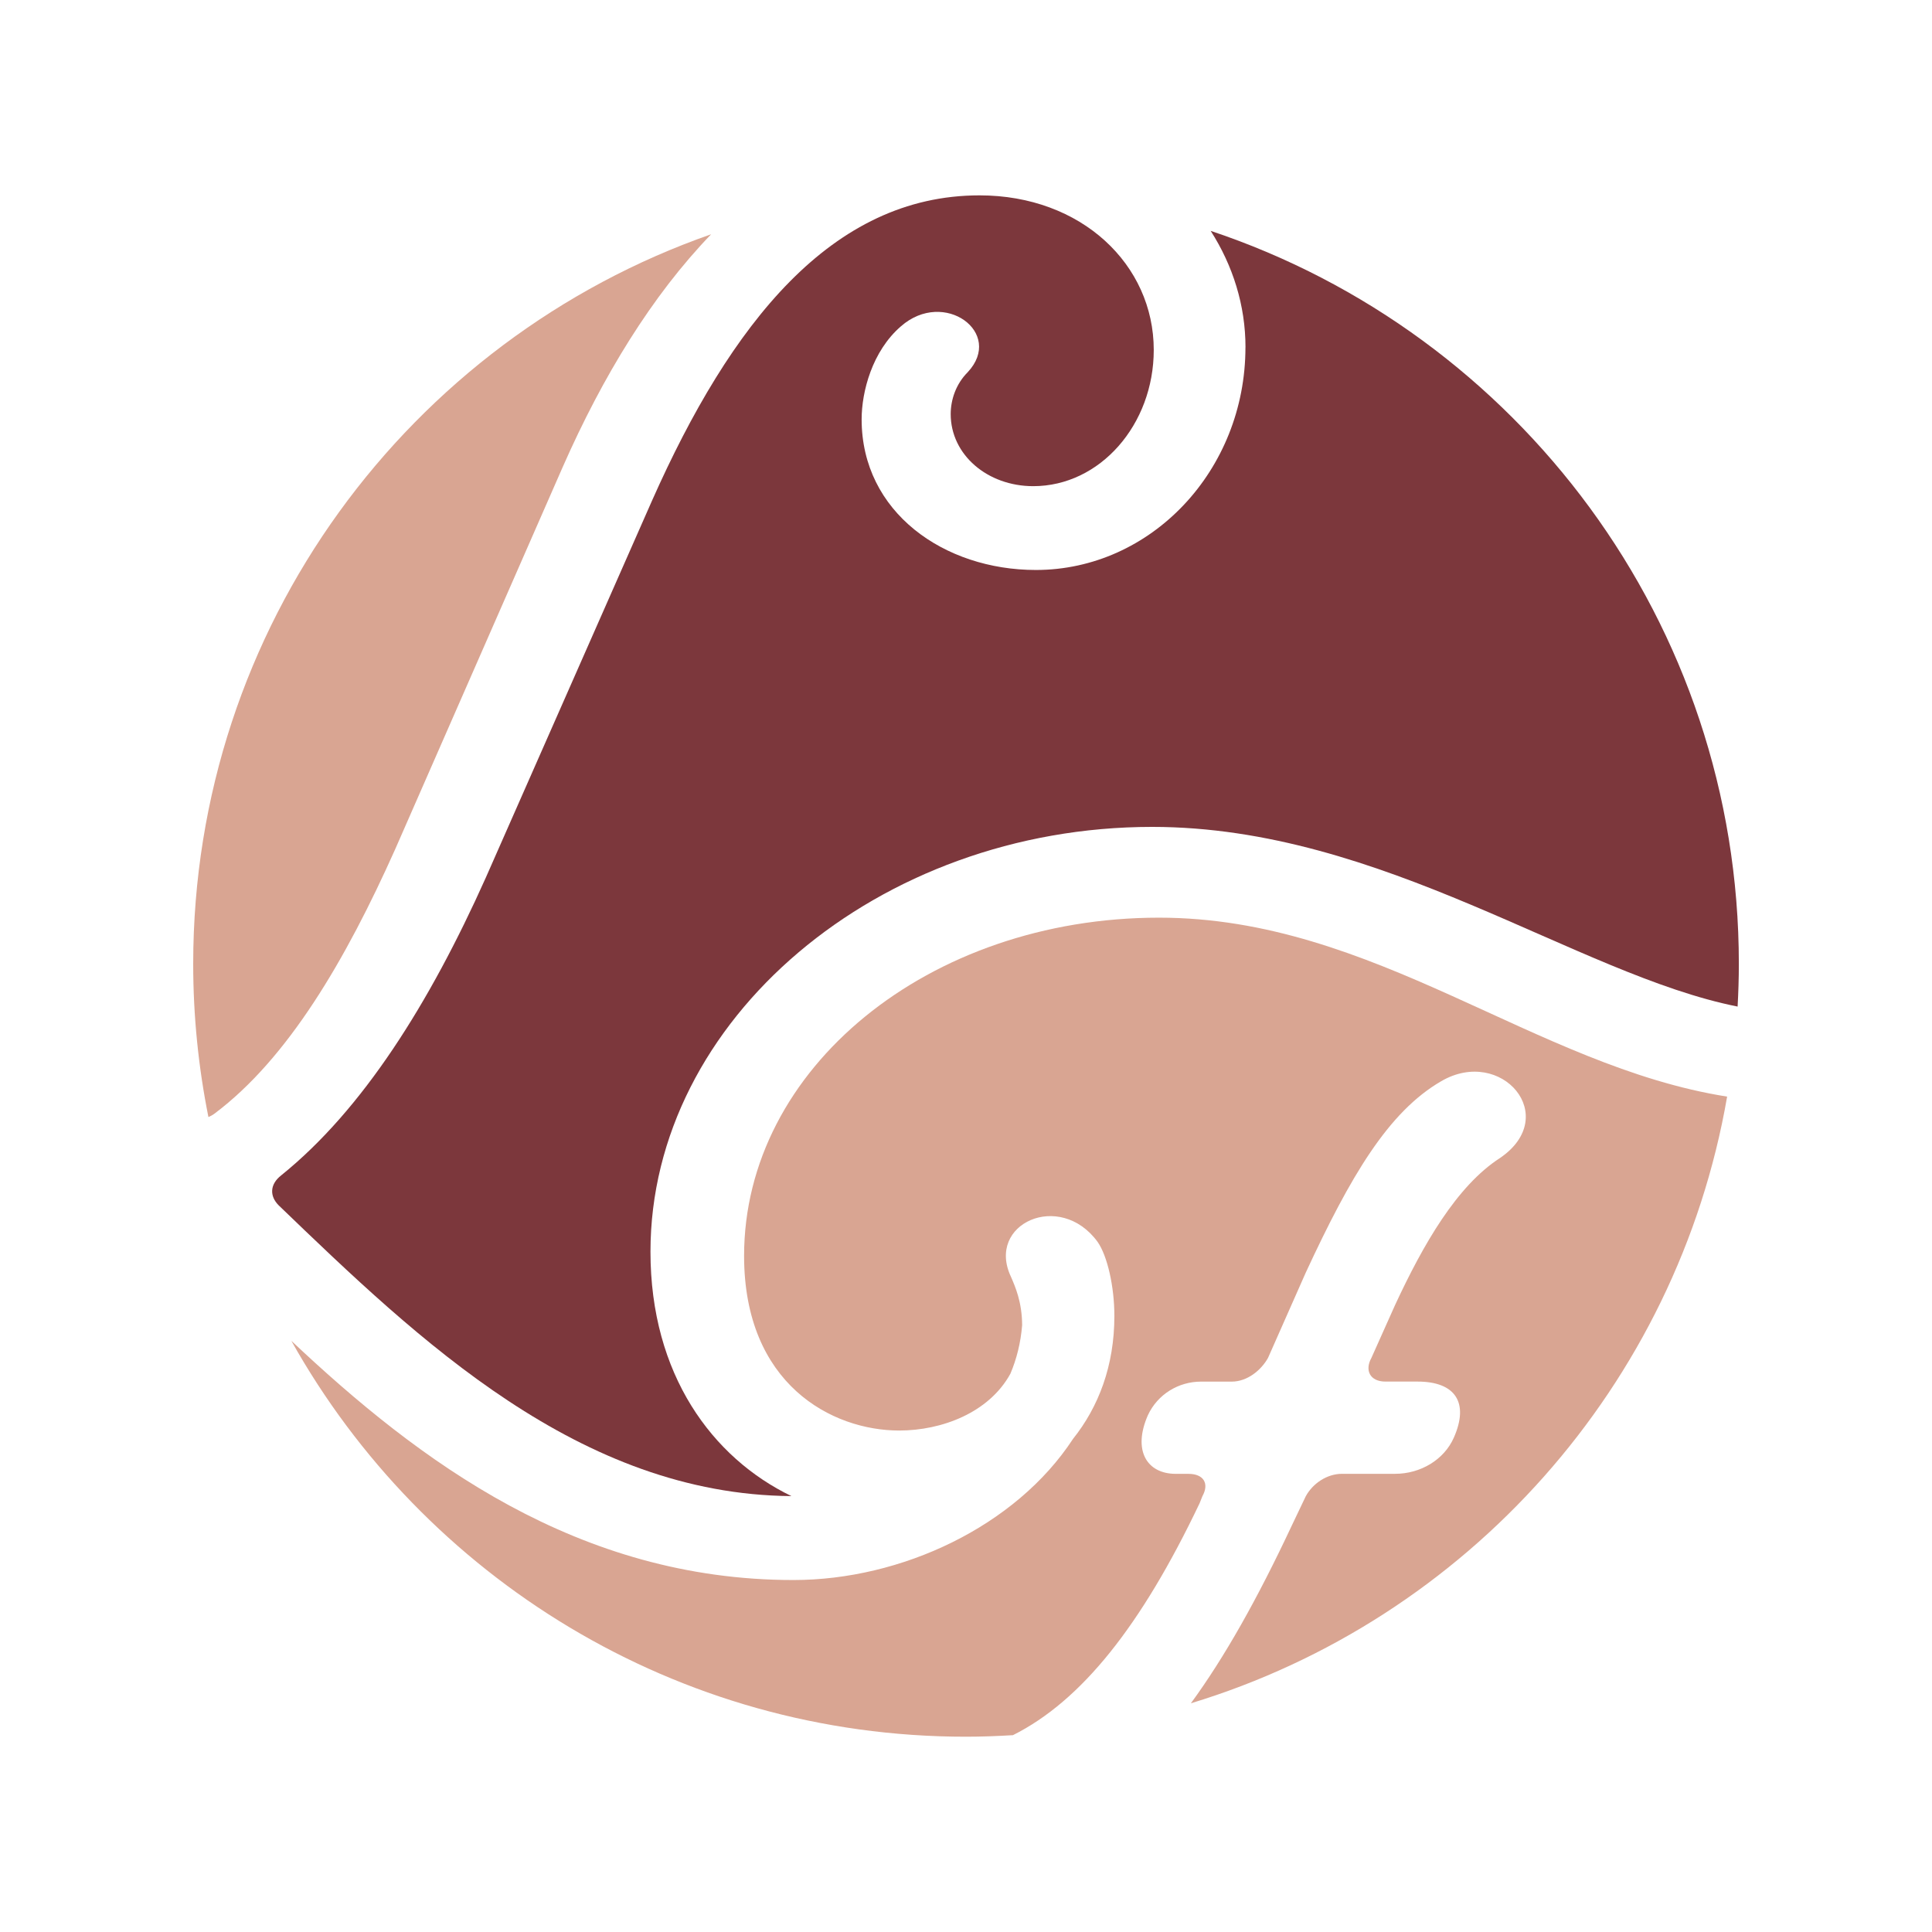
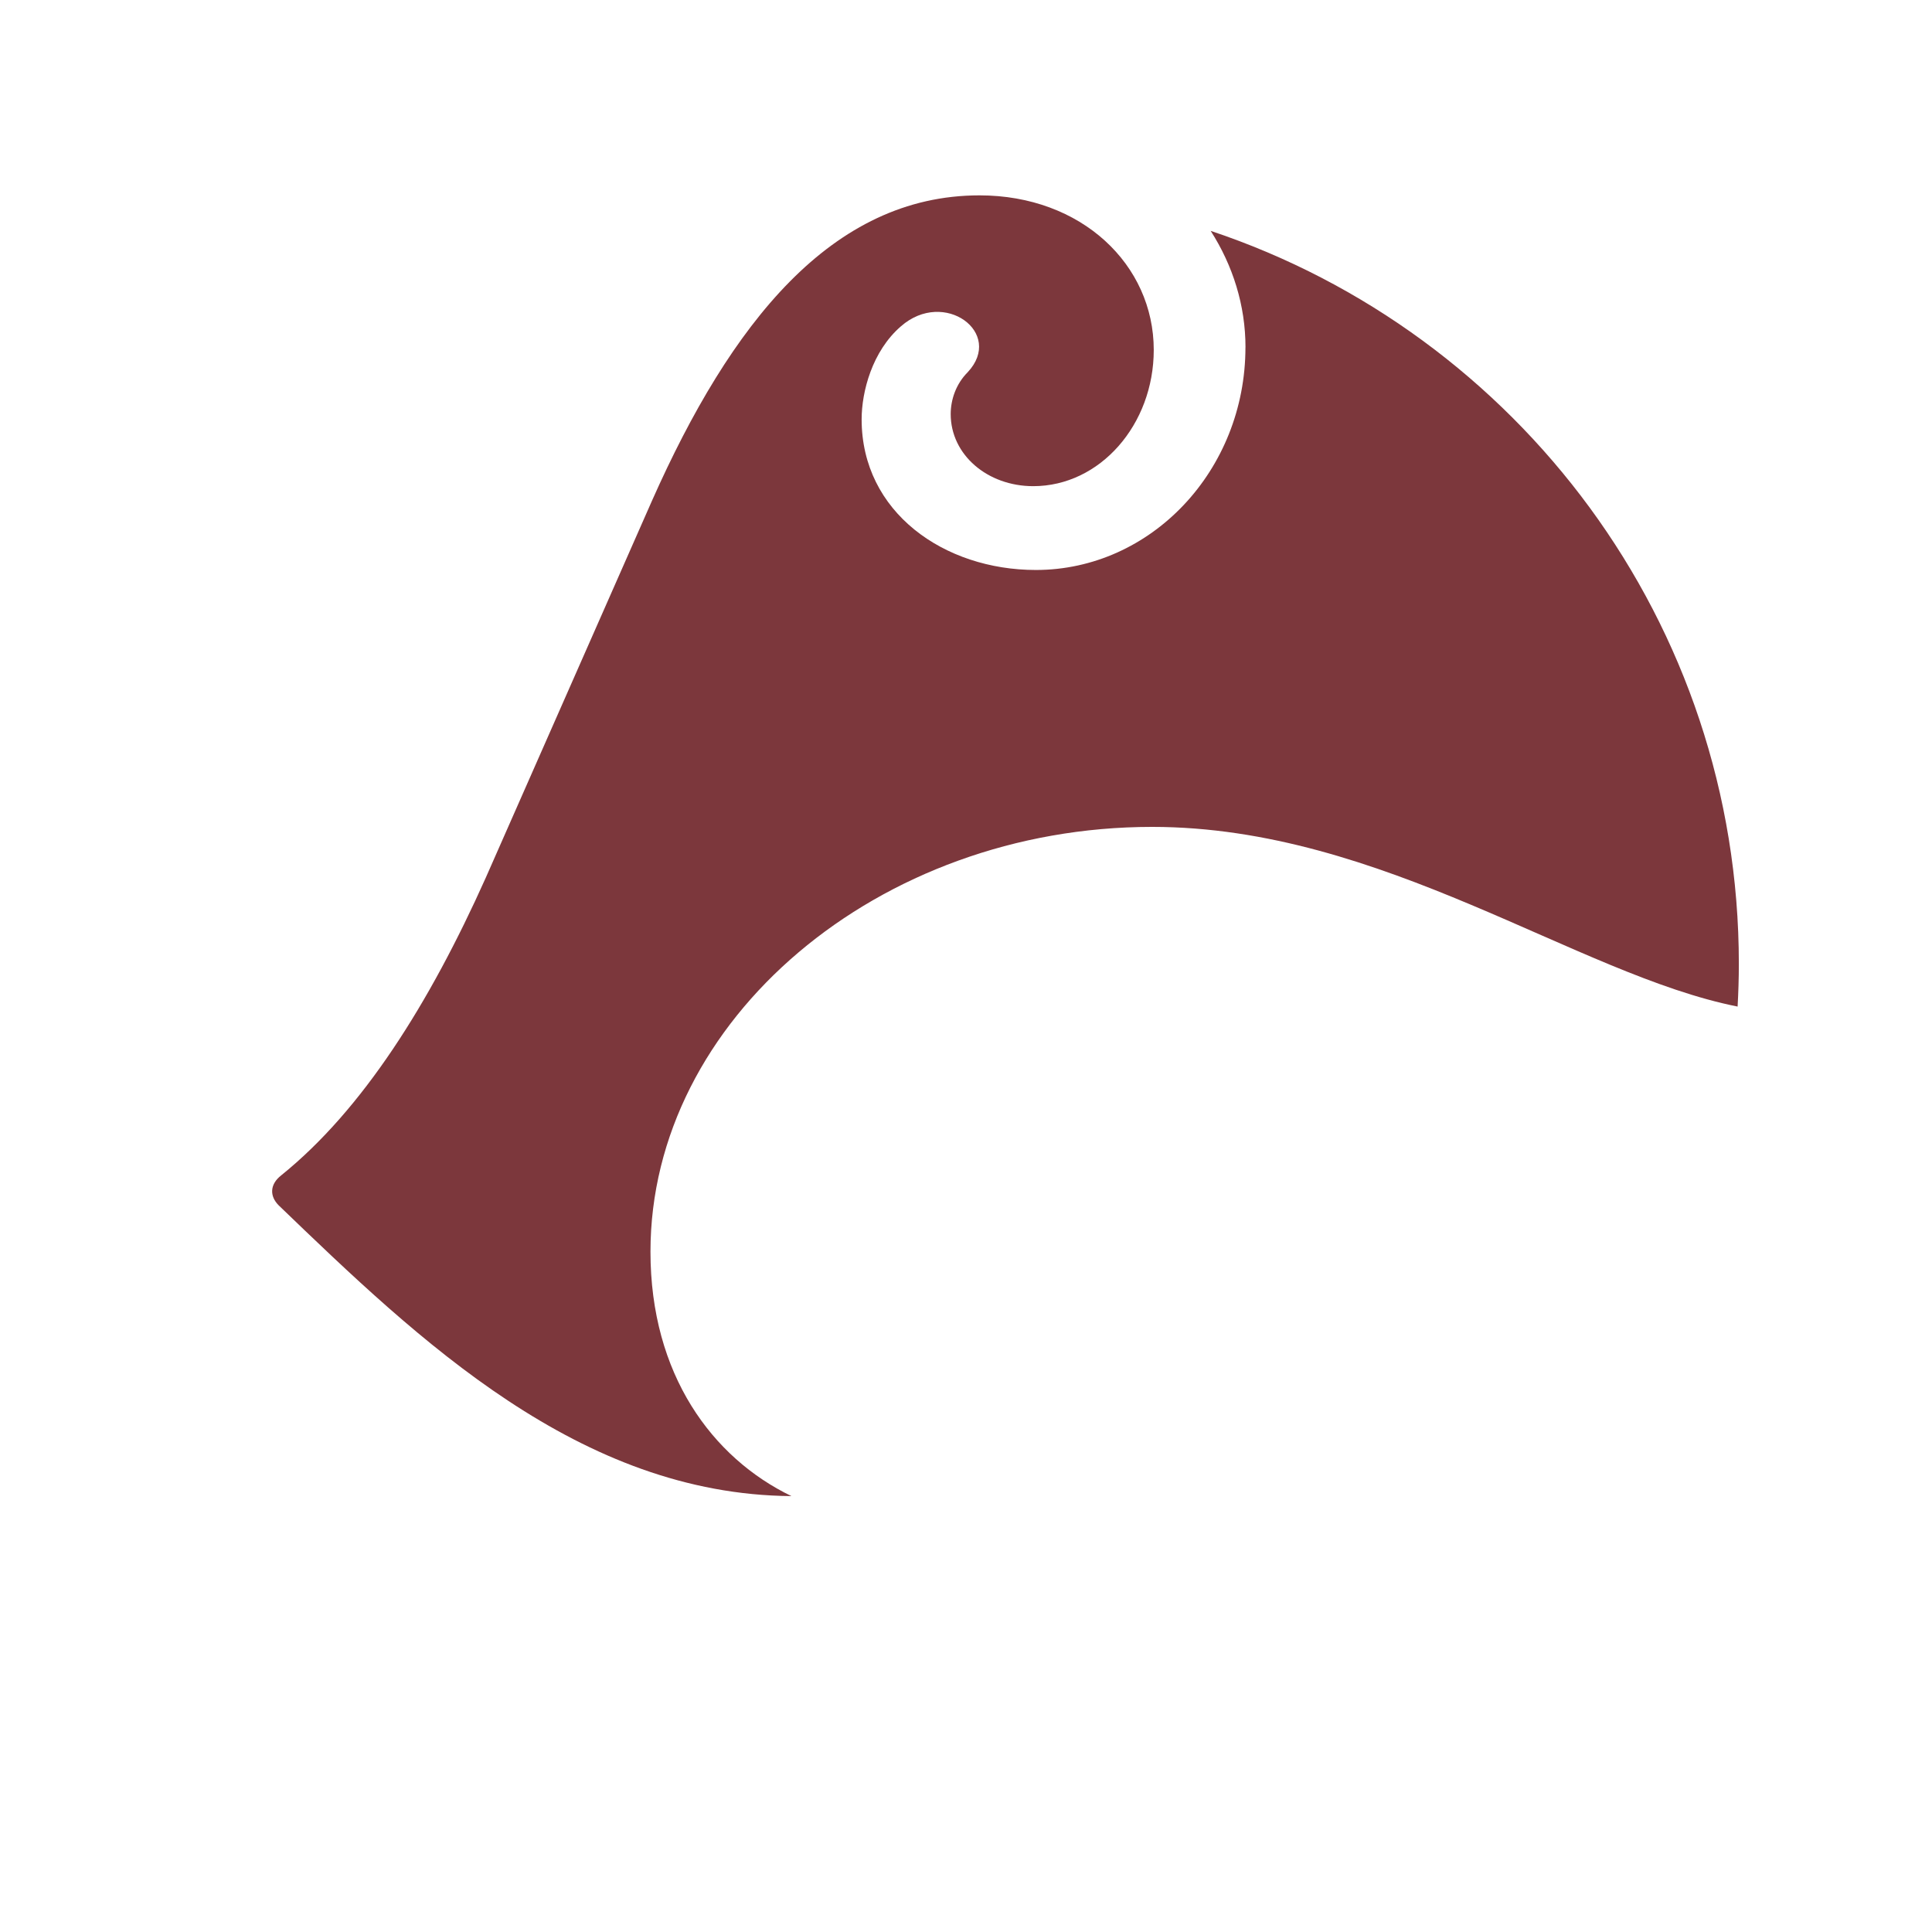
<svg xmlns="http://www.w3.org/2000/svg" version="1.1" width="500" height="500">
  <svg id="SvgjsSvg1018" version="1.1" viewBox="0 0 500 500">
    <defs>
      <style>
      .st0 {
        fill: #d9a592;
      }

      .st1 {
        fill: #7c373c;
      }
    </style>
    </defs>
    <path class="st1" d="M322.32,89.88c0,31.87-24.41,57.63-54.24,57.63-23.73,0-45.09-14.92-45.09-38.99,0-7.12,2.71-17.63,10.17-24.07,11.19-9.83,26.78,1.7,17.29,11.87-3.05,3.05-4.41,7.12-4.41,10.85,0,10.51,9.49,18.65,21.36,18.65,17.29,0,31.19-15.93,31.19-35.26,0-22.03-18.65-40-45.09-40-38.31,0-64.41,33.22-84.75,78.99l-43.05,97.64c-14.58,32.55-31.87,60.01-52.89,76.96-3.05,2.37-3.05,5.43-.68,7.8,36.42,35.07,77.87,74.81,132.69,75.24-20.5-9.9-36.48-31.49-36.48-63.25,0-60.03,58.95-109.94,129.83-109.94,59.65,0,109.81,38.21,151.52,46.5.2-3.66.32-7.33.32-11.04,0-88.32-57.28-163.22-136.69-189.71,5.75,8.97,9.01,19.3,9.01,30.14Z" />
-     <path class="st0" d="M299.98,237.49c-59.67,0-107.41,39.06-107.41,87.52,0,33.27,22.78,45.21,40.14,45.21,11.02,0,23.24-4.61,28.78-14.7,1.62-3.83,2.67-8.02,3.04-12.56-.03-6.07-1.81-10.01-2.89-12.52-6.51-13.74,12.66-22.42,22.42-9.04,2.53,3.62,4.34,11.57,4.34,19.17,0,12.94-4.12,23.57-10.7,31.81-14.85,22.69-44.44,36.53-72.35,36.53-55.78,0-96.85-30.72-129.95-61.91,34.22,61.12,99.56,102.46,174.59,102.46,4.09,0,8.13-.16,12.16-.4,17.75-8.9,33.21-28.32,48.31-60.03l.72-1.81c1.81-3.26.36-5.79-3.62-5.79h-3.25c-7.59,0-11.21-6.15-7.23-15.19,2.53-5.43,7.95-8.68,13.74-8.68h7.95c3.98,0,7.59-2.89,9.4-6.15l9.76-22.06c11.57-24.95,21.34-41.59,35.08-49.55,15.55-9.04,31.1,9.04,15.19,19.89-11.21,7.23-19.89,22.42-27.12,37.97l-6.15,13.74c-1.81,3.26-.36,6.15,3.62,6.15h8.32c9.76,0,13.38,5.43,9.4,14.47-2.53,5.79-8.68,9.4-15.19,9.4h-13.74c-3.98,0-7.6,2.53-9.4,5.79l-3.62,7.59c-8.9,18.99-17.41,34.11-26.12,46.01,71.4-21.69,125.83-82.23,138.78-157.01-49.95-7.89-91.21-46.31-147.02-46.31Z" />
-     <path class="st0" d="M55.52,288.2c18.98-14.24,33.9-39.66,46.78-68.48l43.39-98.99c10.31-23.36,23.01-44.19,38.35-60.1C106.01,87.89,50,162.11,50,249.45c0,13.57,1.37,26.82,3.94,39.64.55-.23,1.08-.51,1.57-.88Z" />
  </svg>
  <style>@media (prefers-color-scheme: light) { :root { filter: none; } }
@media (prefers-color-scheme: dark) { :root { filter: none; } }
</style>
</svg>